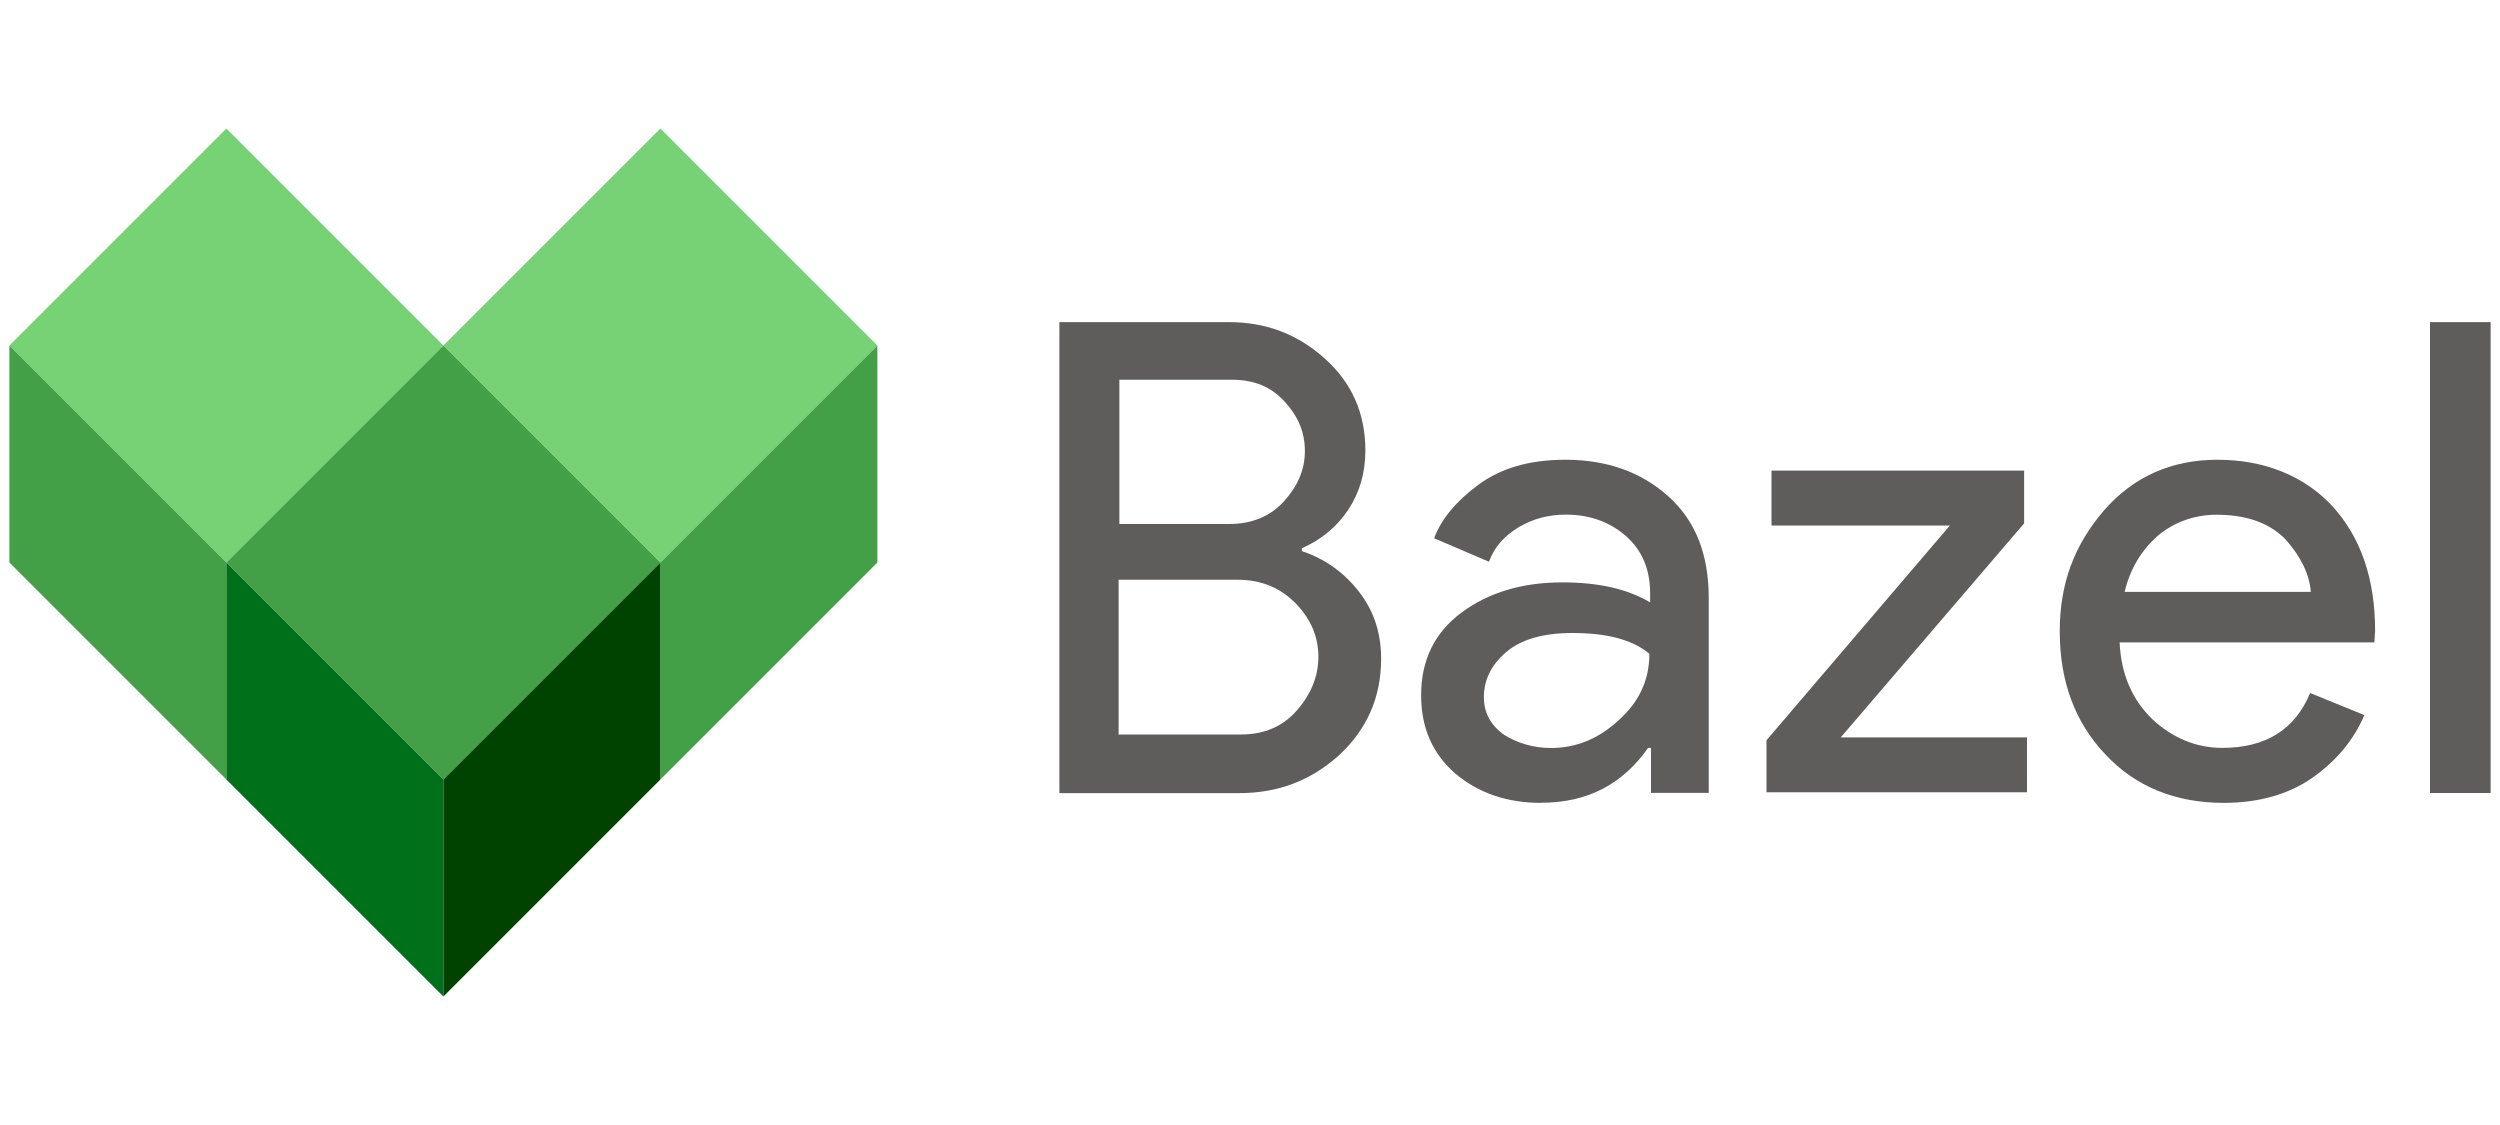
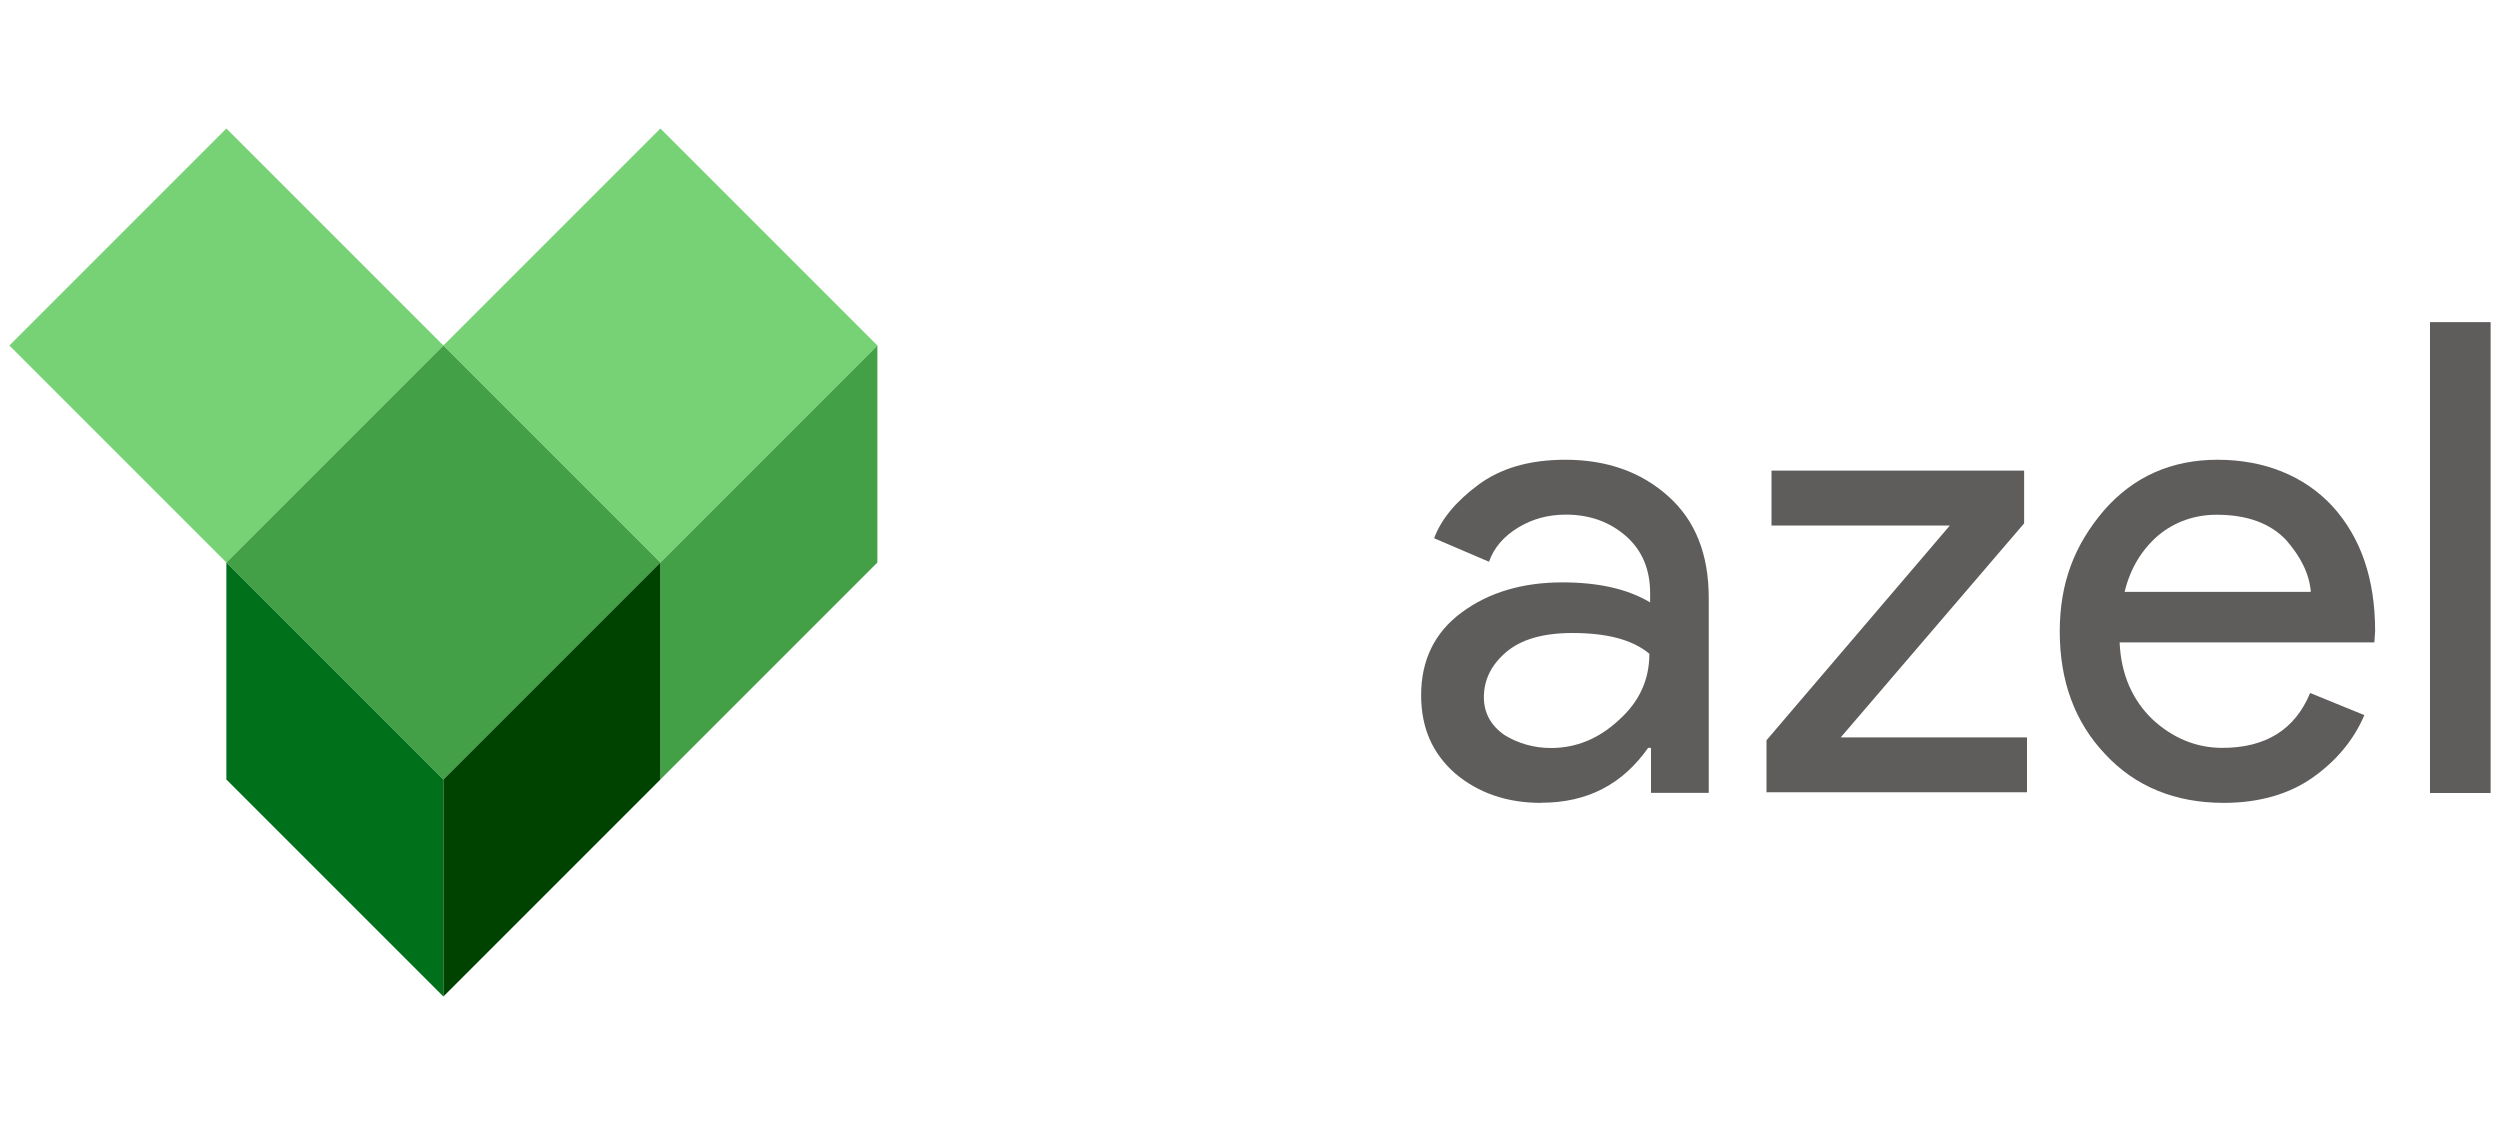
<svg xmlns="http://www.w3.org/2000/svg" id="yarn" viewBox="0 0 200 90">
  <defs>
    <style> .cls-1 { fill: #5f5c5c; } .cls-1, .cls-2, .cls-3, .cls-4, .cls-5 { stroke-width: 0px; } .cls-2 { fill: #76d275; } .cls-3 { fill: #43a047; } .cls-4 { fill: #004300; } .cls-5 { fill: #00701a; } </style>
  </defs>
  <g id="g934">
    <g id="g918">
      <path id="path4" class="cls-2" d="M18.11,10.28l17.36,17.36-17.36,17.36L.75,27.64,18.11,10.28Z" />
-       <path id="path6" class="cls-3" d="M.75,27.64v17.36l17.36,17.36v-17.36L.75,27.64Z" />
      <path id="path8" class="cls-2" d="M52.83,10.28l17.36,17.36-17.36,17.36-17.36-17.36,17.36-17.36Z" />
      <path id="path10" class="cls-3" d="M70.19,27.64v17.36l-17.36,17.36v-17.36l17.36-17.36Z" />
      <path id="path12" class="cls-3" d="M35.47,27.64l17.36,17.36-17.36,17.36-17.36-17.36,17.36-17.36Z" />
      <path id="path14" class="cls-5" d="M35.47,62.36v17.36l-17.36-17.36v-17.36l17.36,17.36Z" />
      <path id="path16" class="cls-4" d="M35.47,62.36l17.36-17.36v17.36l-17.36,17.36v-17.36Z" />
    </g>
    <g id="g36">
-       <path id="path26" class="cls-1" d="M84.75,63.44V25.77h13.58c2.97,0,5.48.97,7.65,2.91,2.17,1.94,3.25,4.39,3.25,7.36,0,1.77-.46,3.37-1.37,4.74-.91,1.37-2.17,2.4-3.71,3.08v.23c1.88.63,3.37,1.71,4.57,3.25,1.2,1.54,1.77,3.31,1.77,5.37,0,3.08-1.14,5.65-3.37,7.71-2.28,2.05-4.91,3.03-7.99,3.03h-14.38ZM89.55,41.92h8.79c1.83,0,3.31-.63,4.39-1.83,1.08-1.2,1.66-2.51,1.66-4s-.51-2.74-1.6-3.94c-1.08-1.2-2.45-1.77-4.22-1.77h-9.02v11.53ZM89.55,58.76h9.7c1.88,0,3.37-.63,4.51-1.94,1.14-1.31,1.71-2.74,1.71-4.28s-.57-2.97-1.77-4.22-2.74-1.94-4.68-1.94h-9.53v12.39h.06Z" />
      <path id="path28" class="cls-1" d="M123.28,64.23c-2.74,0-5.02-.8-6.85-2.34-1.83-1.6-2.74-3.65-2.74-6.28,0-2.8,1.08-5.02,3.25-6.62,2.17-1.6,4.85-2.4,8.05-2.4,2.85,0,5.19.51,7.02,1.6v-.74c0-1.88-.63-3.42-1.94-4.57-1.31-1.14-2.91-1.71-4.79-1.71-1.43,0-2.68.34-3.82,1.03s-1.94,1.6-2.34,2.74l-4.39-1.88c.57-1.54,1.77-2.97,3.54-4.28,1.77-1.31,4.05-2,6.96-2,3.31,0,6.05.97,8.22,2.91,2.17,1.94,3.25,4.62,3.25,8.16v15.58h-4.62v-3.6h-.23c-2.05,2.91-4.85,4.39-8.56,4.39ZM124.08,59.84c2,0,3.82-.74,5.42-2.23,1.66-1.48,2.45-3.25,2.45-5.31-1.37-1.14-3.42-1.66-6.16-1.66-2.34,0-4.11.51-5.31,1.54s-1.77,2.23-1.77,3.6c0,1.26.57,2.28,1.66,3.03,1.03.63,2.28,1.03,3.71,1.03Z" />
      <path id="path30" class="cls-1" d="M141.32,63.44v-4.22l14.67-17.18h-14.27v-4.39h20.21v4.22l-14.67,17.12h14.9v4.39h-20.83v.06Z" />
      <path id="path32" class="cls-1" d="M177.9,64.23c-3.88,0-7.08-1.31-9.47-3.88-2.45-2.57-3.65-5.88-3.65-9.82s1.2-6.96,3.54-9.7c2.34-2.68,5.37-4.05,9.08-4.05s6.91,1.26,9.19,3.71c2.28,2.51,3.42,5.82,3.42,9.99l-.06.91h-20.38c.11,2.57,1.03,4.62,2.63,6.16,1.6,1.48,3.48,2.28,5.59,2.28,3.48,0,5.82-1.48,7.02-4.39l4.34,1.77c-.86,2-2.23,3.65-4.17,5.02-1.88,1.31-4.28,2-7.08,2ZM184.87,47.4c-.11-1.48-.8-2.85-2-4.22-1.26-1.31-3.08-2-5.54-2-1.77,0-3.37.57-4.68,1.66-1.31,1.14-2.23,2.63-2.68,4.51h14.9v.06Z" />
      <path id="path34" class="cls-1" d="M199.25,63.44h-4.85V25.77h4.85v37.67Z" />
    </g>
  </g>
</svg>